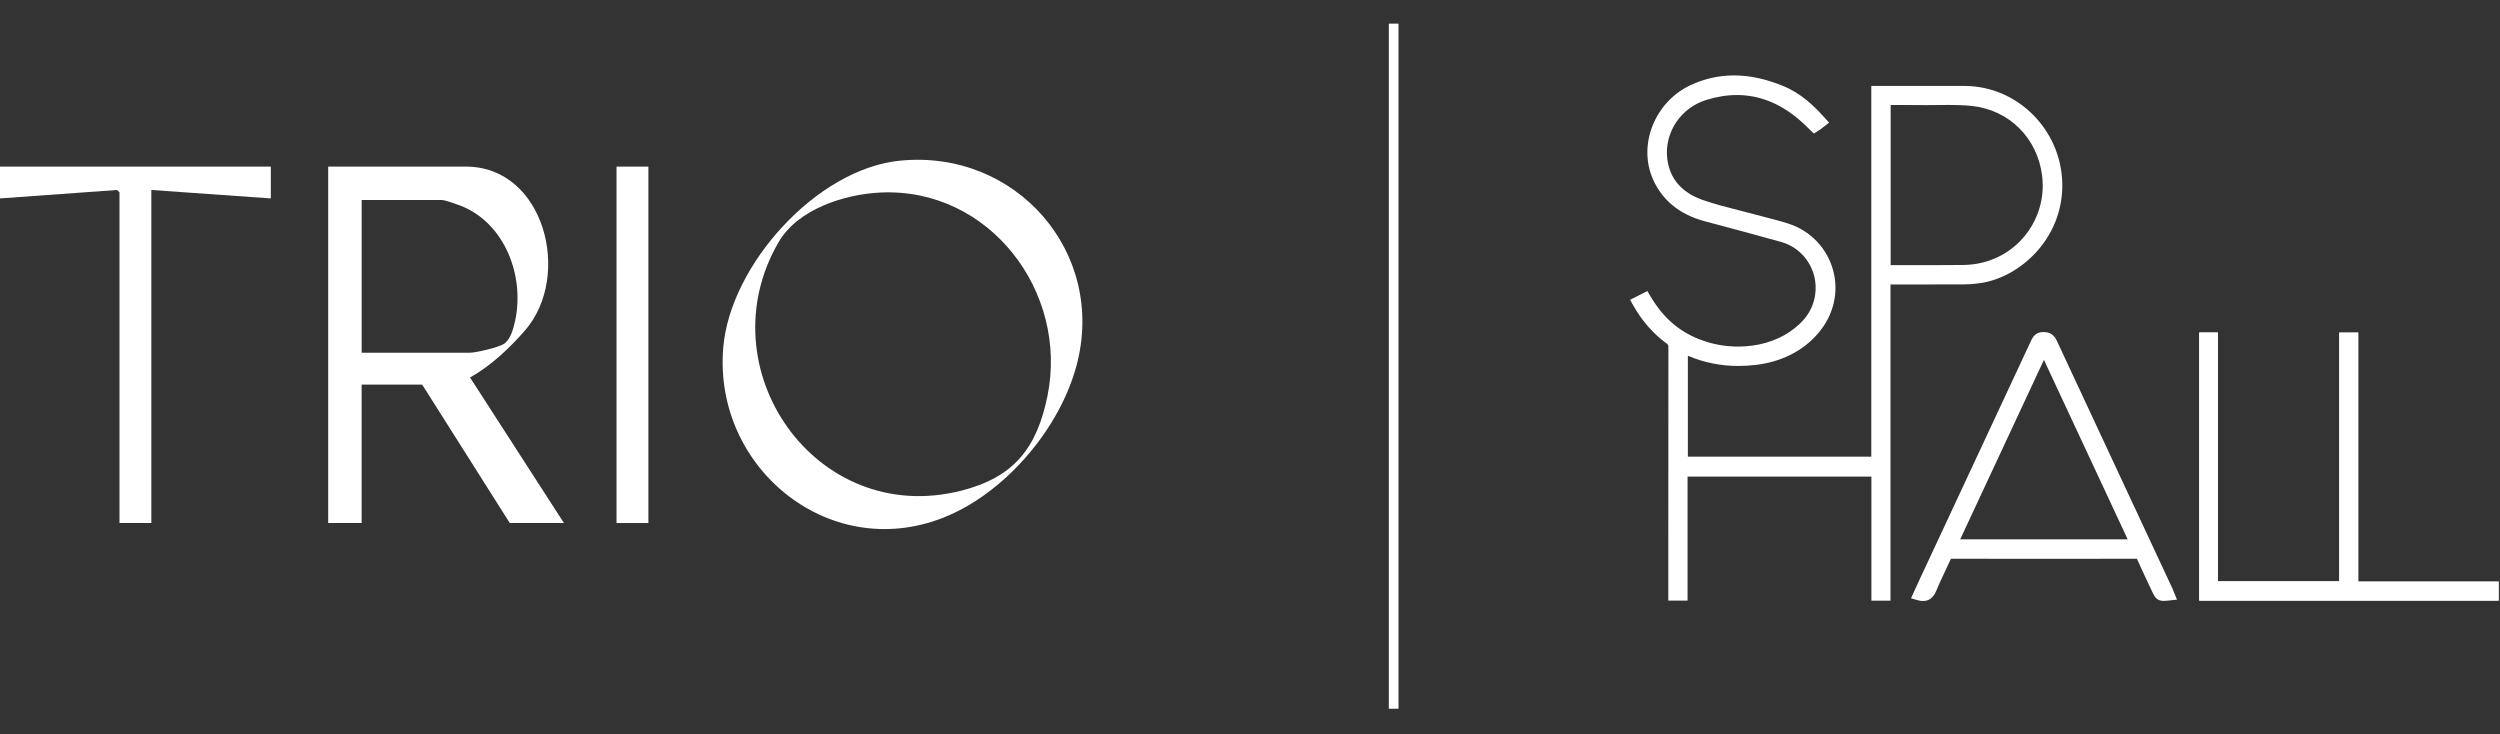
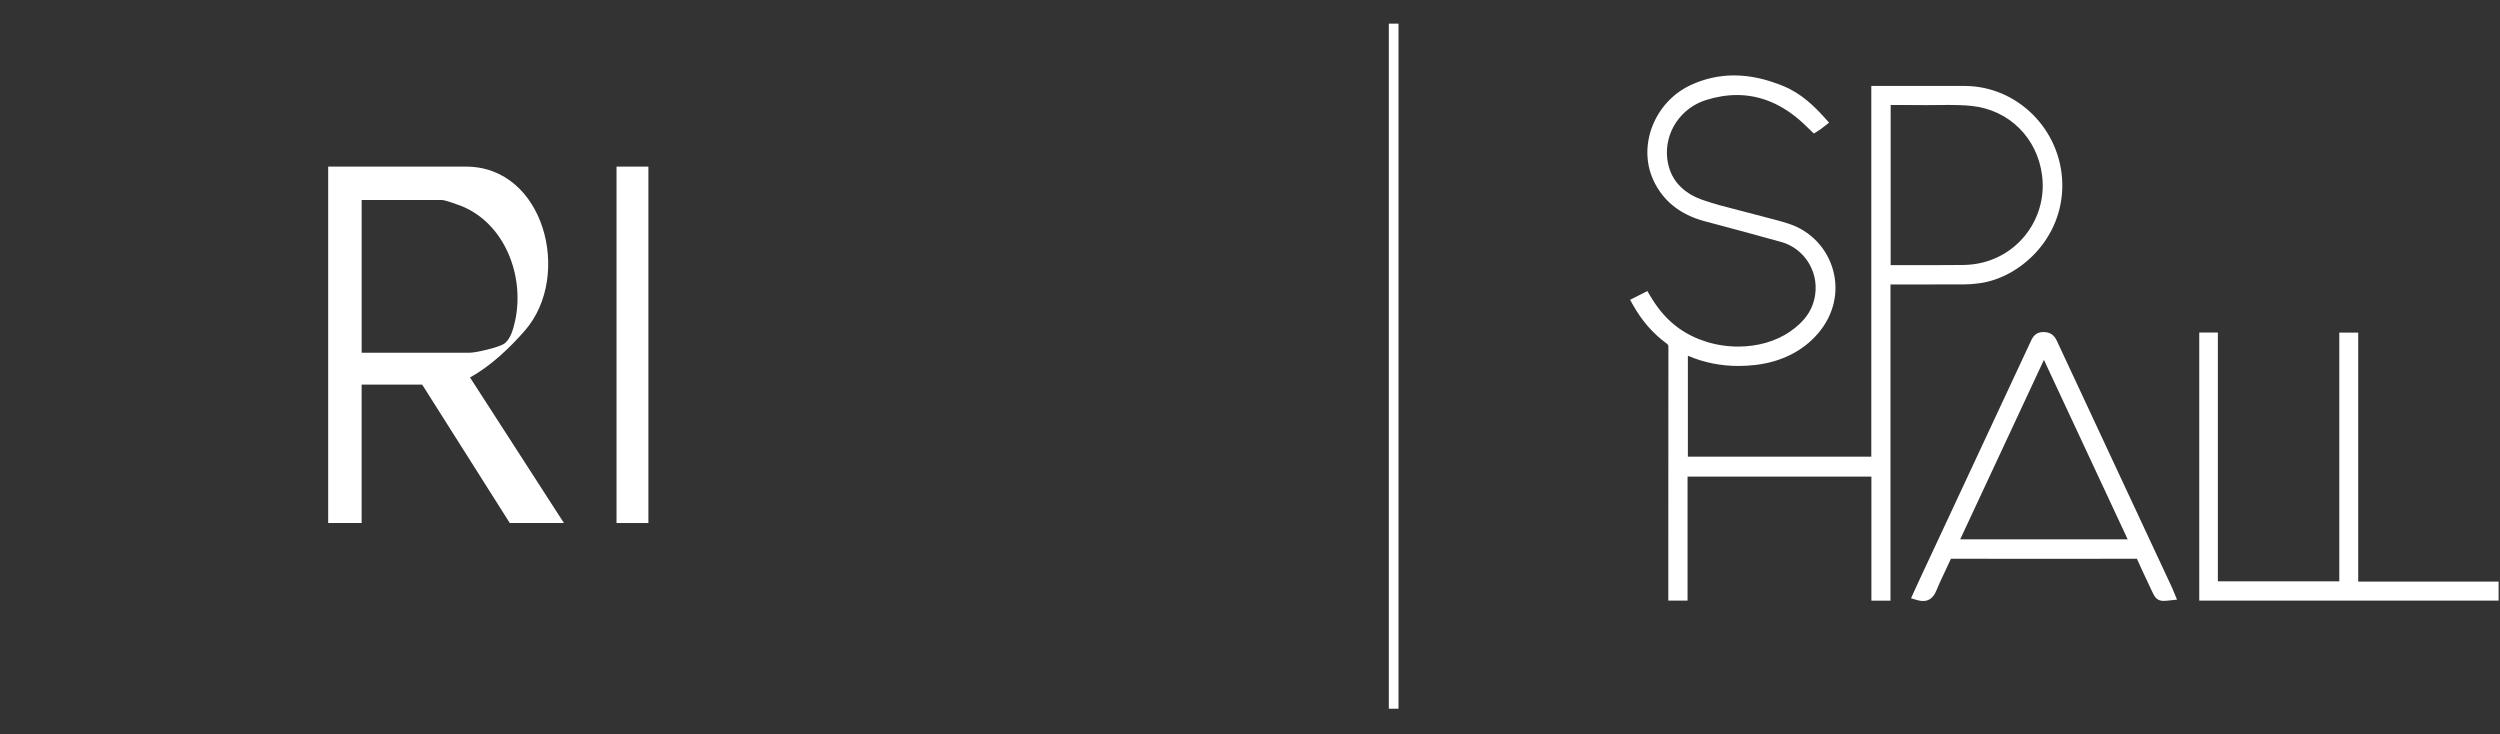
<svg xmlns="http://www.w3.org/2000/svg" xmlns:ns1="http://www.serif.com/" width="100%" height="100%" viewBox="0 0 1209 355" version="1.1" xml:space="preserve" style="fill-rule:evenodd;clip-rule:evenodd;stroke-linejoin:round;stroke-miterlimit:2;">
  <rect x="0" y="0" width="1209" height="355" fill="#333333" stroke="none" />
  <rect id="SP-HALL" ns1:id="SP HALL" x="0" y="0" width="1208.33" height="354.167" style="fill:none;" />
  <g>
    <rect x="671.634" y="11.432" width="4.679" height="331.302" style="fill:#fff;" />
    <g>
      <path d="M272.725,252.938l-26.192,-0l-42.37,-66.95l-29.278,0l-0,66.95l-16.178,-0l0,-172.366l66.641,-0c37.959,-0 51.489,52.912 28.512,79.264c-7.347,8.422 -16.735,17.352 -26.571,22.688l45.436,70.414Zm-97.84,-82.341l52.006,0c3.285,0 13.689,-2.468 16.615,-4.181c3.365,-1.981 4.799,-7.566 5.615,-11.319c4.699,-21.623 -4.997,-47.307 -26.471,-55.66c-1.662,-0.647 -7.536,-2.708 -8.85,-2.708l-38.905,0l-0,73.868l-0.01,0Z" style="fill:#fff;fill-rule:nonzero;" />
-       <path d="M435.116,77.715c56.148,-5.705 100.21,44.42 85.456,99.204c-8.044,29.856 -33.211,59.881 -61.663,72.295c-56.048,24.451 -114.227,-22.11 -109.13,-81.304c3.425,-39.742 44.978,-86.104 85.347,-90.205l-0.01,0.01Zm-9.239,15.39c-17.62,0.817 -40.06,8.094 -49.278,23.883c-35.68,61.126 17.84,138.09 88.124,120.34c25.505,-6.441 36.695,-20.498 41.852,-45.924c10.184,-50.314 -28.124,-100.738 -80.698,-98.299Z" style="fill:#fff;fill-rule:nonzero;" />
-       <path d="M130.972,80.572l-0,15.381l-57.781,-4.082l0,161.067l-15.41,-0l-0,-159.912l-1.155,-1.155l-56.626,4.082l0,-15.381l130.972,-0Z" style="fill:#fff;fill-rule:nonzero;" />
      <rect x="298.151" y="80.572" width="15.411" height="172.366" style="fill:#fff;" />
    </g>
-     <path d="M1063.56,290.439l0,-129.638l9,0l0,120.32l58.726,0l0,-120.27l9.149,0l0,120.409l67.895,0l0,9.179l-144.77,0Z" style="fill:#fff;fill-rule:nonzero;" />
    <path d="M905.006,290.469l-0,-60l-88.901,-0l-0,59.98l-9.308,0l-0,-24.55c-0,-32.673 -0,-65.346 0.039,-98.009c0,-0.916 -0.089,-1.195 -0.975,-1.852c-6.571,-4.848 -11.847,-10.911 -16.138,-18.547l-1.413,-2.509l8.362,-4.23l1.314,2.239c3.933,6.71 8.462,11.857 13.858,15.72c8.014,5.734 18.238,8.89 28.791,8.89c9.308,-0 18.148,-2.539 24.888,-7.148c7.377,-5.047 11.289,-10.782 12.305,-18.069c1.592,-11.379 -5.446,-22.28 -16.357,-25.346c-10.672,-3.006 -21.563,-5.903 -32.096,-8.721l-4.938,-1.314c-11.936,-3.186 -20.328,-9.915 -24.928,-19.99c-7.645,-16.765 0.677,-37.79 18.169,-45.904c6.64,-3.076 13.648,-4.639 20.846,-4.639c7.696,-0 15.54,1.702 24.012,5.196c8.651,3.574 14.973,9.816 20.02,15.451l1.972,2.2l-2.868,2.24c-0.408,0.329 -0.786,0.627 -1.184,0.906c-0.379,0.269 -0.787,0.518 -1.145,0.747l-2.16,1.364l-2.808,-2.708c-0.876,-0.846 -1.722,-1.673 -2.588,-2.469c-9.687,-8.92 -20.379,-13.44 -31.797,-13.44c-4.769,0 -9.747,0.797 -14.794,2.36c-12.504,3.872 -20.448,15.908 -18.885,28.621c1.453,11.837 9.975,17.233 16.864,19.672c5.714,2.021 11.787,3.554 17.651,5.047c2.678,0.677 5.356,1.364 8.014,2.091c1.702,0.458 3.405,0.906 5.117,1.344c3.693,0.945 7.516,1.931 11.239,3.155c10.364,3.415 18.308,11.738 21.245,22.261c2.987,10.691 0.348,21.901 -7.237,30.741c-7.318,8.532 -17.81,13.808 -30.334,15.252c-2.768,0.319 -5.525,0.478 -8.203,0.478c-8.562,-0 -16.765,-1.663 -24.411,-4.948l0,48.821l88.712,-0l-0,-179.285l45.147,-0c25.496,0.03 46.67,21.155 47.208,47.108c0.548,26.521 -20.438,45.735 -40.209,48.323c-2.658,0.349 -4.839,0.518 -6.85,0.528c-5.604,0.02 -11.209,0.03 -16.814,0.03l-19.214,-0l0,152.943l-9.189,-0l-0.029,-0.03Zm27.407,-162.241c5.634,-0 11.239,-0.02 16.834,-0.08c3.325,-0.04 6.531,-0.438 9.547,-1.185c18.835,-4.659 31.21,-22.737 28.771,-42.051c-2.3,-18.228 -15.959,-31.757 -33.968,-33.678c-4.061,-0.429 -8.173,-0.488 -11.309,-0.488c-1.652,-0 -3.305,0.02 -4.958,0.04c-1.672,0.019 -3.345,0.039 -5.017,0.039l-1.782,0c-2.409,-0.03 -4.808,-0.039 -7.228,-0.039l-8.979,-0l-0,77.422l18.089,0.02Z" style="fill:#fff;fill-rule:nonzero;" />
    <path d="M929.973,290.648c-0.846,0 -1.732,-0.139 -2.737,-0.428l-3.066,-0.886l2.19,-4.818c0.707,-1.563 1.413,-3.116 2.14,-4.659l15.092,-32.325c12.872,-27.576 25.745,-55.142 38.607,-82.719c0.647,-1.373 1.981,-4.25 5.963,-4.25c3.285,0.079 5.167,1.343 6.521,4.24c14.783,31.748 29.597,63.475 44.42,95.193l11.29,24.171c0.249,0.538 0.478,1.095 0.697,1.663l1.712,4.151l-3.654,0.399c-1.214,0.129 -2.1,0.219 -2.797,0.219c-3.475,-0 -4.47,-2.131 -5.724,-4.829l-2.171,-4.619c-1.672,-3.554 -3.355,-7.108 -4.938,-10.702c-0.049,-0.109 -0.089,-0.189 -0.119,-0.239l-0.378,0c-14.635,0.02 -29.259,0.03 -43.883,0.03c-14.625,-0 -30.284,-0 -45.416,-0.03c-0.12,0 -0.199,0 -0.259,0.01c-0.02,0.04 -0.04,0.09 -0.08,0.159c-0.916,2.051 -1.881,4.082 -2.847,6.113c-1.443,3.036 -2.937,6.182 -4.221,9.318c-1.324,3.216 -3.455,4.848 -6.342,4.848l0,-0.01Zm98.976,-29.826l-40.508,-86.78l-40.488,86.78l80.996,0Z" style="fill:#fff;fill-rule:nonzero;" />
    <path d="M1063.56,290.439l0,-129.638l9,0l0,120.32l58.726,0l0,-120.27l9.149,0l0,120.409l67.895,0l0,9.179l-144.77,0Z" style="fill:#fff;fill-rule:nonzero;" />
  </g>
</svg>